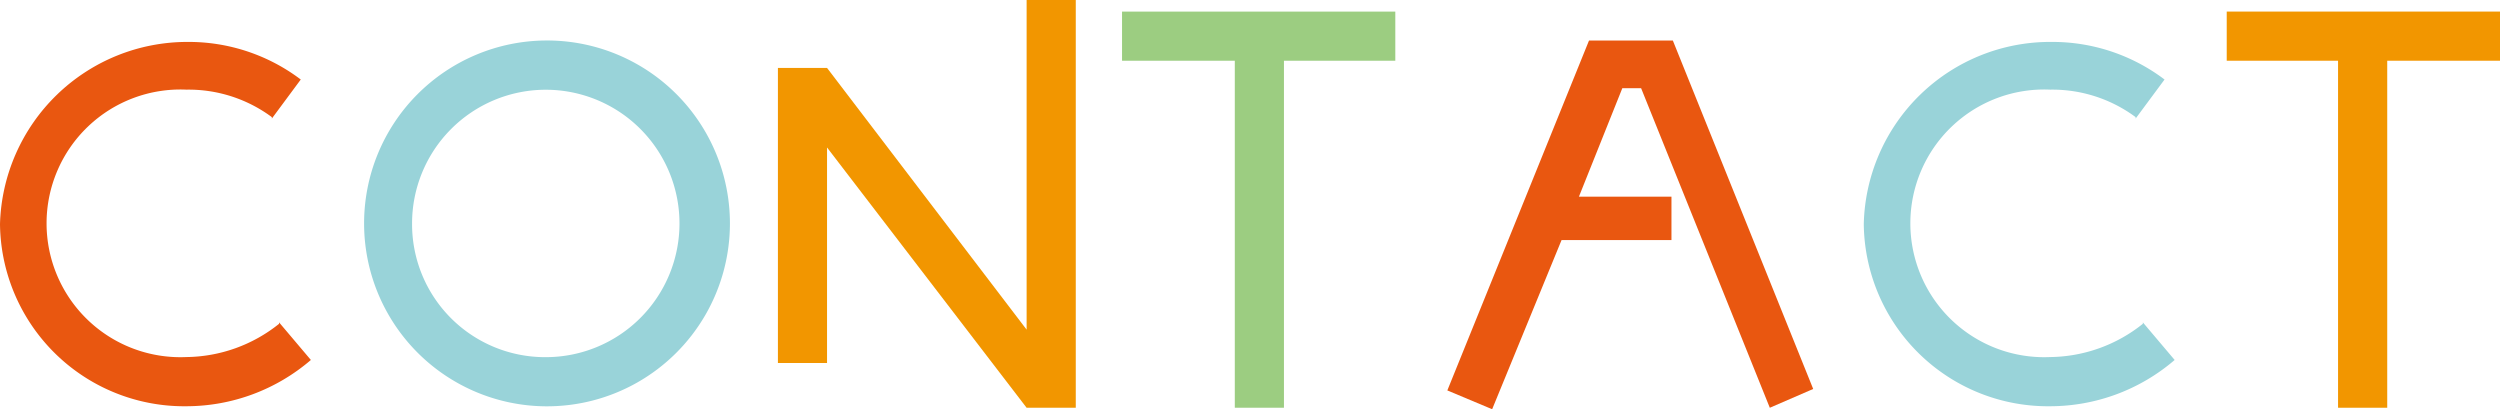
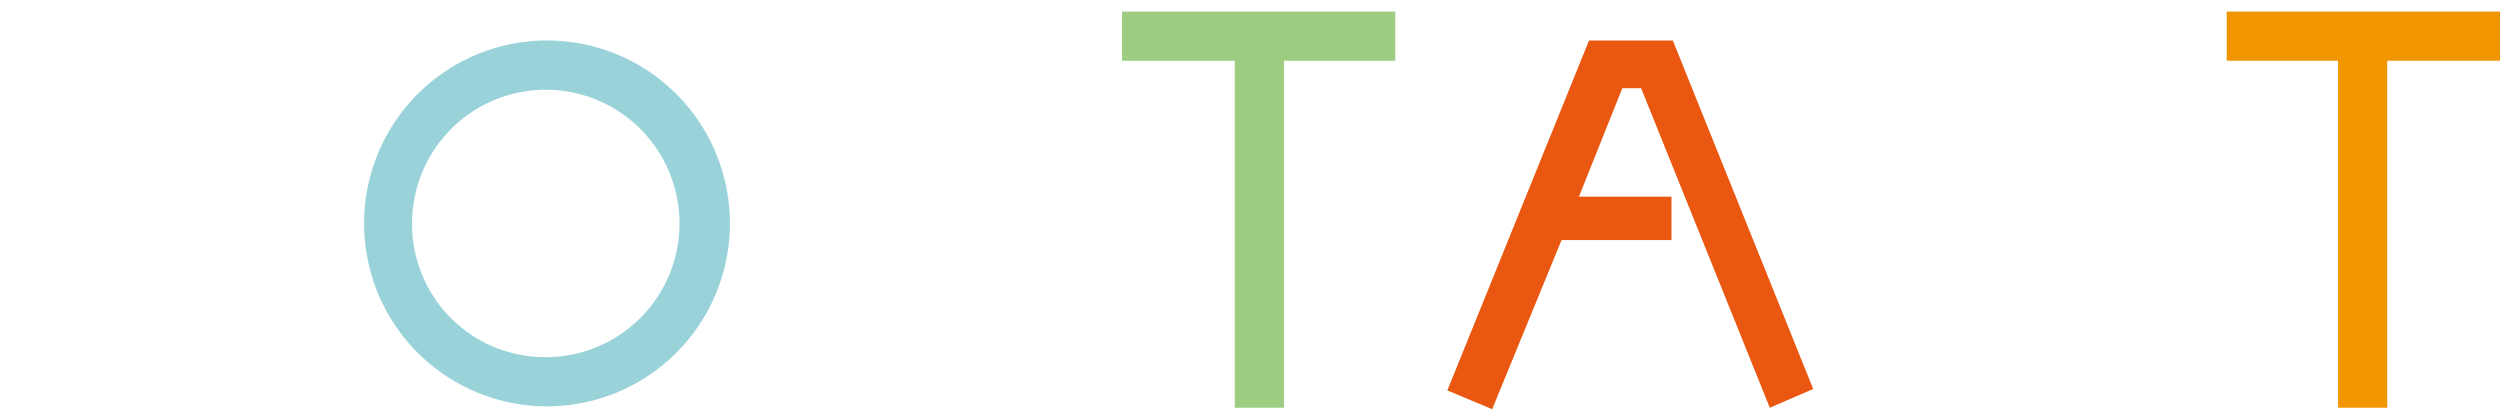
<svg xmlns="http://www.w3.org/2000/svg" width="125.275" height="20.505" viewBox="0 0 125.275 20.505">
  <g id="CONTACT" transform="translate(-138 -472.9)">
-     <path id="パス_171" data-name="パス 171" d="M147.419,475.8a9.3,9.3,0,0,1,5.652,1.884l-1.449,1.956v-.072a7.008,7.008,0,0,0-4.275-1.377,6.707,6.707,0,1,0,0,13.4,7.553,7.553,0,0,0,4.637-1.666v-.072l1.594,1.884a9.589,9.589,0,0,1-6.231,2.319A9.232,9.232,0,0,1,138,484.929,9.39,9.39,0,0,1,147.419,475.8Z" transform="translate(0 -0.799)" fill="#e95710" />
    <path id="パス_172" data-name="パス 172" d="M172.229,475.7a9.166,9.166,0,1,1,0,18.331,9.166,9.166,0,0,1,0-18.331Zm0,15.868a6.7,6.7,0,1,0-6.666-6.666A6.664,6.664,0,0,0,172.229,491.568Z" transform="translate(-6.914 -0.771)" fill="#99d3d9" />
-     <path id="パス_173" data-name="パス 173" d="M206.653,493.332h-2.391l-10-13.042v10.8H191.8V476.305h2.463l10,13.114V472.9h2.463v20.432Z" transform="translate(-14.819)" fill="#f29600" />
    <path id="パス_174" data-name="パス 174" d="M229.366,476.163h-5.652v17.389h-2.463V476.163H215.6V473.7h13.694v2.463Z" transform="translate(-21.375 -0.22)" fill="#9ccd81" />
    <path id="パス_175" data-name="パス 175" d="M256.431,493.162l-2.174.942-6.449-16.013h-.942l-2.174,5.434h4.637V485.7h-5.507l-3.478,8.477-2.246-.942,7.1-17.534h4.2Z" transform="translate(-27.572 -0.771)" fill="#e95710" />
-     <path id="パス_176" data-name="パス 176" d="M276.319,475.8a9.3,9.3,0,0,1,5.651,1.884l-1.449,1.956v-.072a7.008,7.008,0,0,0-4.275-1.377,6.707,6.707,0,1,0,0,13.4,7.553,7.553,0,0,0,4.637-1.666v-.072l1.594,1.884a9.589,9.589,0,0,1-6.231,2.319,9.232,9.232,0,0,1-9.347-9.129A9.343,9.343,0,0,1,276.319,475.8Z" transform="translate(-35.505 -0.799)" fill="#99d3d9" />
    <path id="パス_177" data-name="パス 177" d="M305.694,476.163h-5.651v17.389h-2.464V476.163H292V473.7h13.694Z" transform="translate(-42.419 -0.22)" fill="#f29600" />
  </g>
</svg>